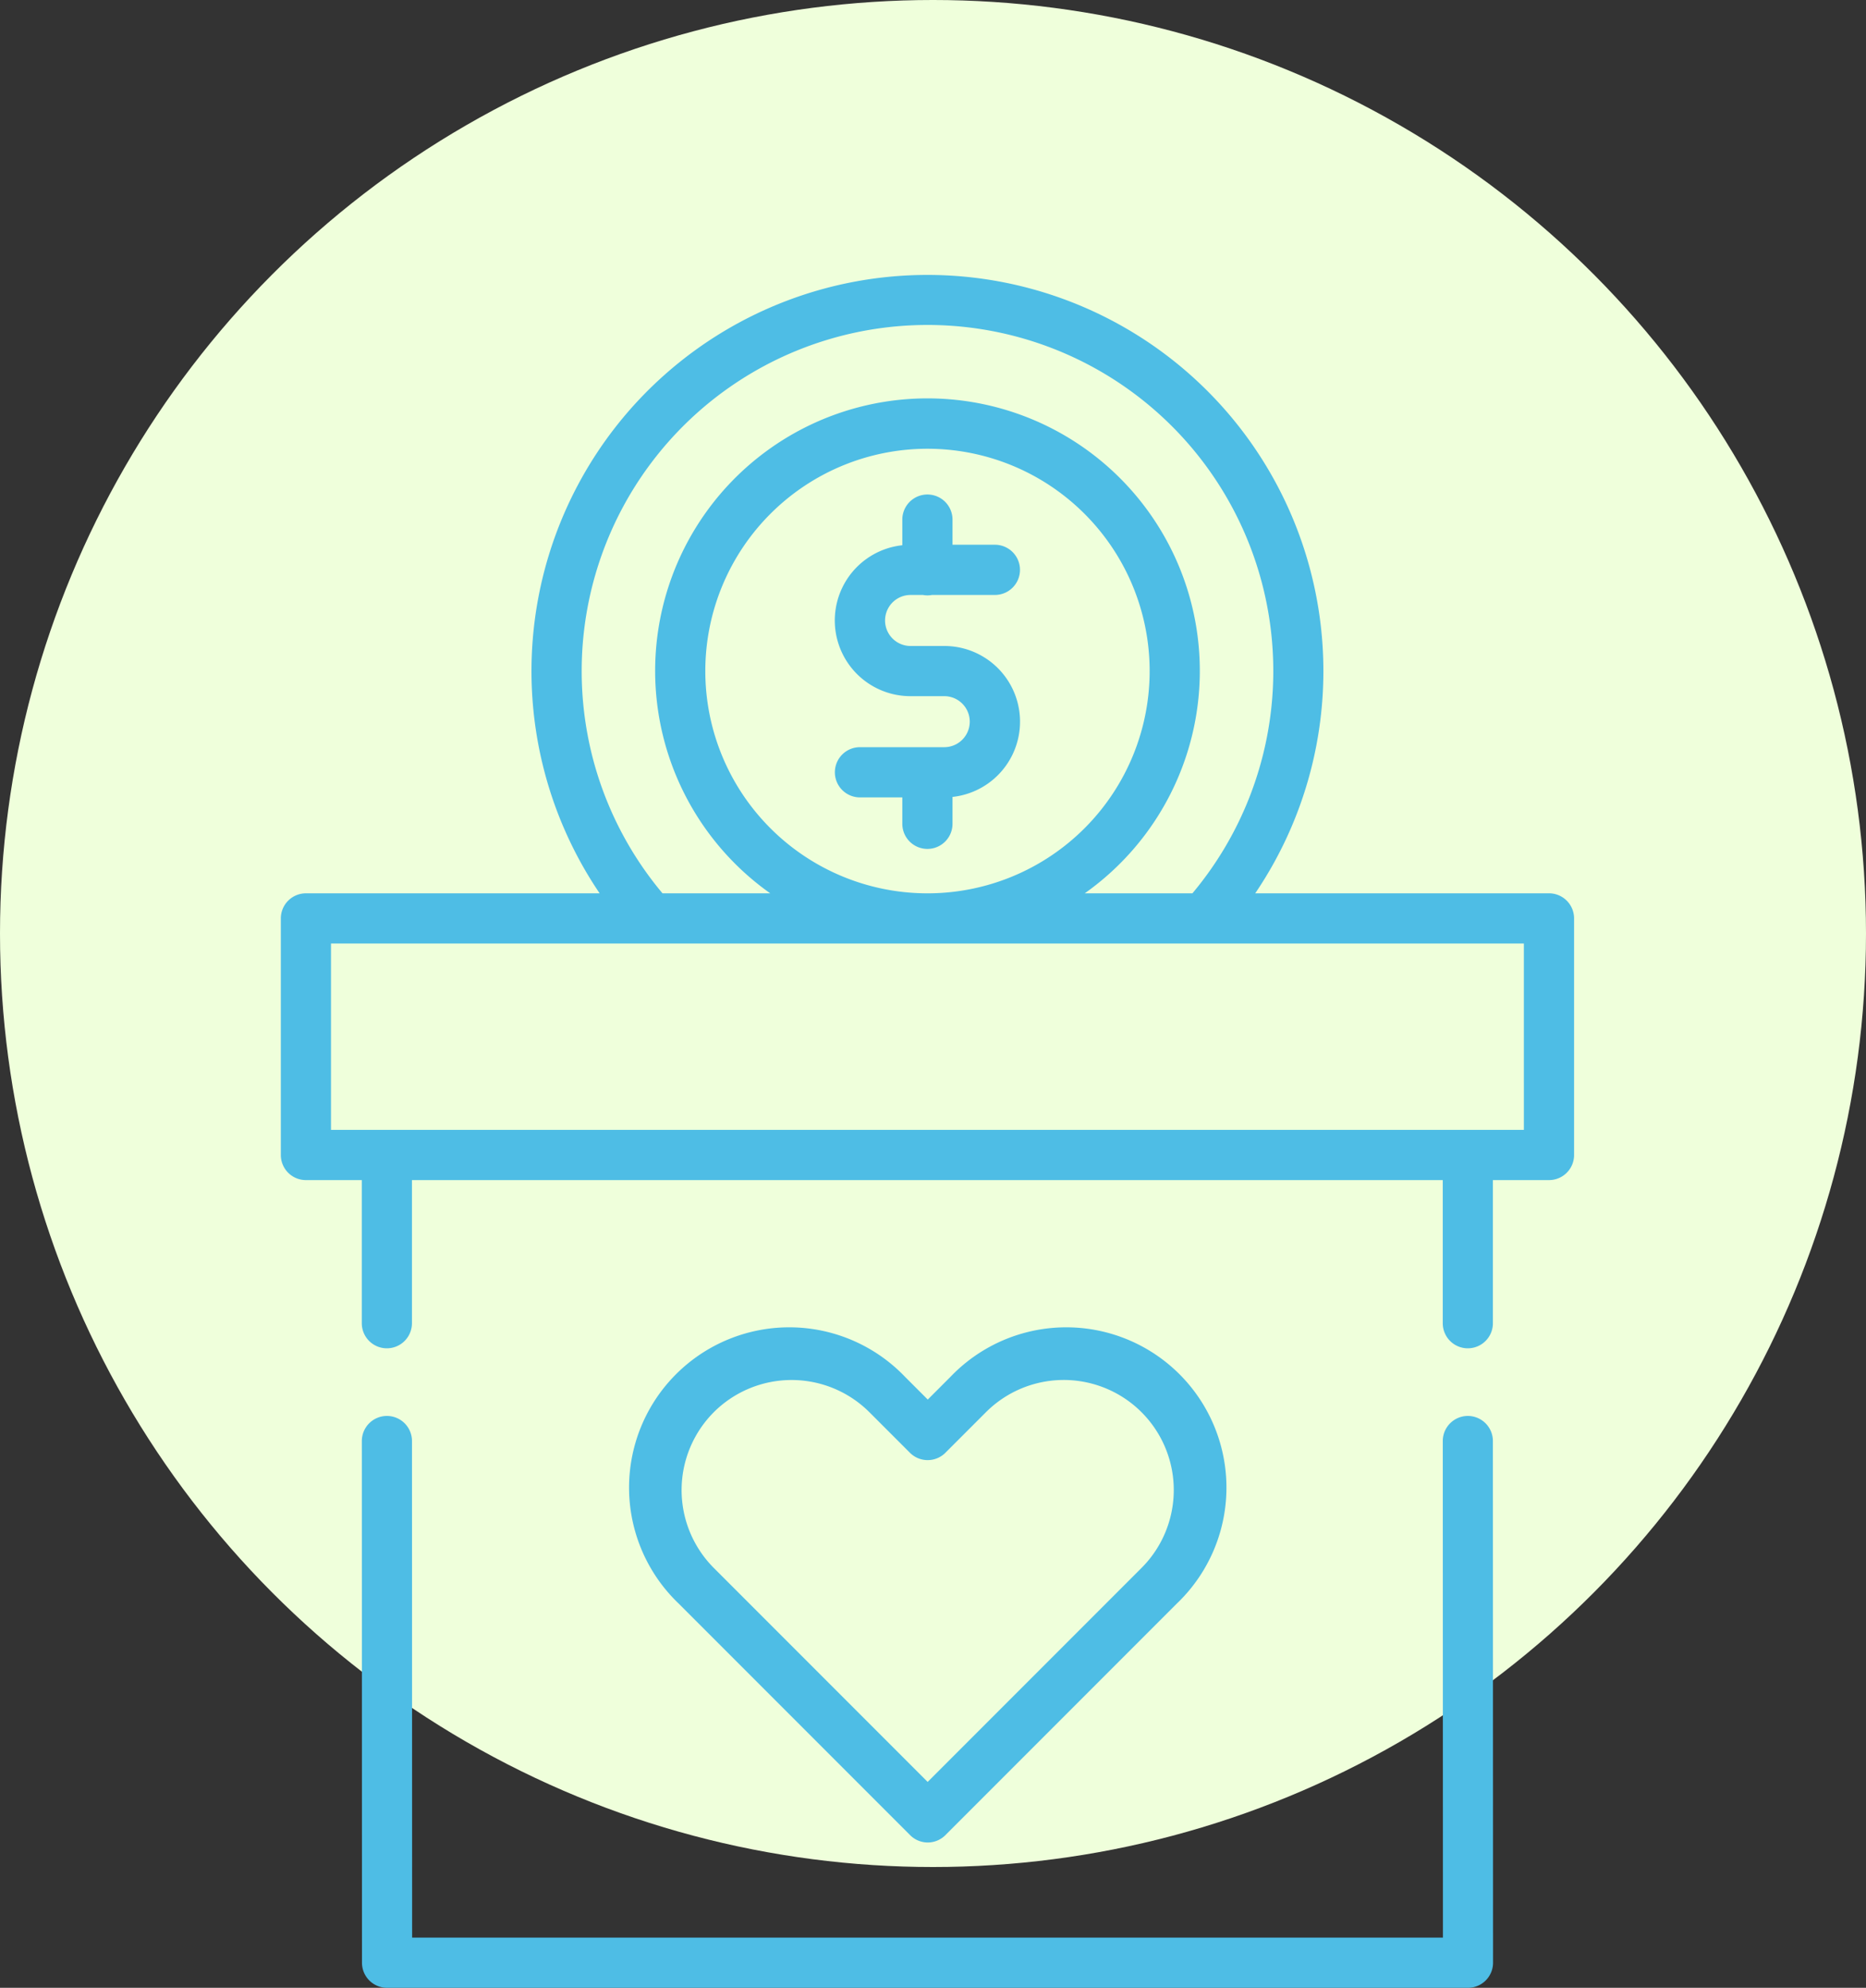
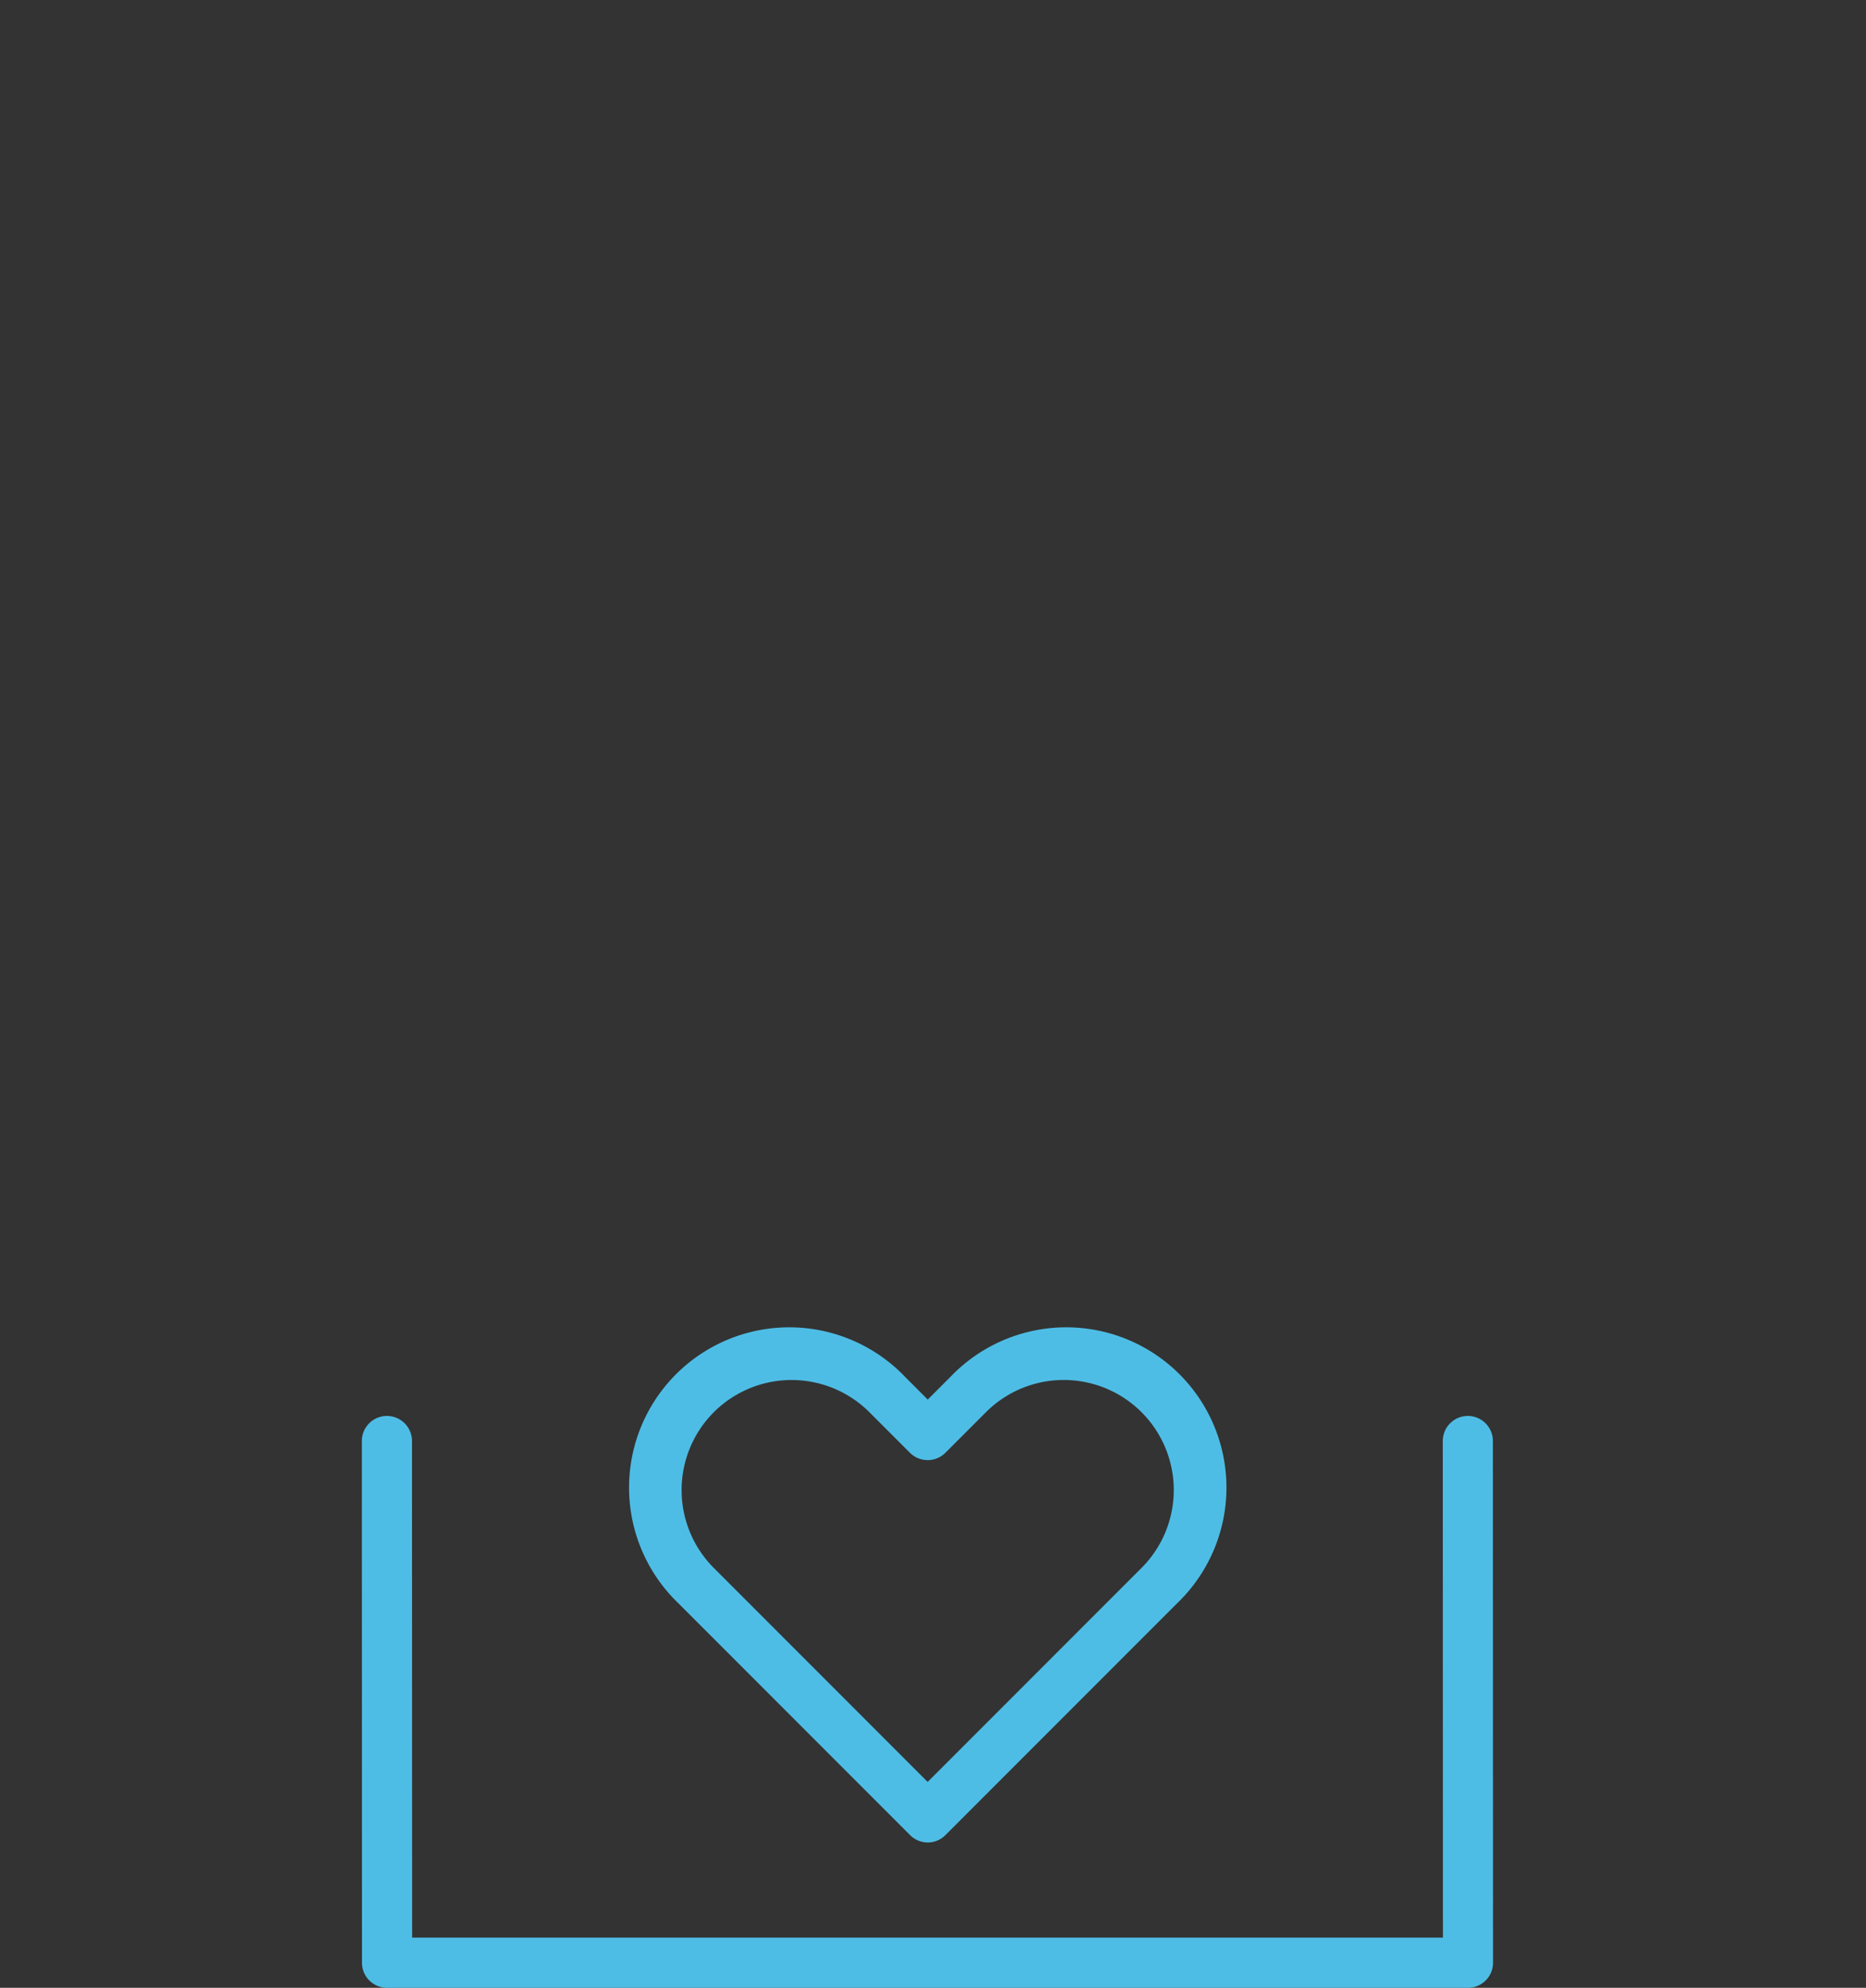
<svg xmlns="http://www.w3.org/2000/svg" id="icon_1" data-name="icon 1" width="145" height="154.381" viewBox="0 0 145 154.381">
  <rect x="0" y="0" width="145" height="154.381" fill="#333333" stroke="none" />
-   <circle id="Ellipse_1" data-name="Ellipse 1" cx="72.5" cy="72.5" r="72.5" fill="#efffdb" />
  <g id="donation" transform="translate(21.823 21.351)">
-     <path id="Path_11" data-name="Path 11" d="M234.212,73.443h.961a1.868,1.868,0,0,0,.7,0h4.89a1.949,1.949,0,0,0,0-3.9H237.47V67.591a1.949,1.949,0,1,0-3.9,0v1.99a5.878,5.878,0,0,0,.639,11.722h2.62a1.981,1.981,0,1,1,0,3.962h-6.55a1.949,1.949,0,1,0,0,3.9h3.291v2.051a1.949,1.949,0,1,0,3.9,0V89.128a5.878,5.878,0,0,0-.639-11.722h-2.62a1.981,1.981,0,0,1,0-3.963Z" transform="translate(-185.277 -48.587)" fill="#4ebde5" />
-     <path id="Path_12" data-name="Path 12" d="M161.163,48.028H138.338a30.768,30.768,0,1,0-50.943,0H64.571a1.948,1.948,0,0,0-1.949,1.949V68.35A1.948,1.948,0,0,0,64.571,70.3h4.342l0,11.116a1.948,1.948,0,0,0,1.949,1.948h0a1.949,1.949,0,0,0,1.948-1.949l0-11.115h80.1l0,11.116a1.948,1.948,0,0,0,1.949,1.948h0a1.949,1.949,0,0,0,1.948-1.949l0-11.115h4.359a1.948,1.948,0,0,0,1.949-1.949V49.976a1.949,1.949,0,0,0-1.949-1.949ZM86,30.768a26.871,26.871,0,1,1,47.457,17.26h-8.366a21.162,21.162,0,1,0-24.441,0H92.28A26.828,26.828,0,0,1,86,30.768Zm26.7,17.26a17.264,17.264,0,1,1,.34,0ZM159.214,66.4H66.519V51.925h92.694Z" transform="translate(-62.622 0)" fill="#4ebde5" />
    <path id="Path_13" data-name="Path 13" d="M172.8,341.064h0a1.949,1.949,0,0,0-1.948,1.949l.012,38.567h-80.1l-.011-38.568a1.949,1.949,0,0,0-1.949-1.948h0a1.949,1.949,0,0,0-1.948,1.949l.011,40.516a1.948,1.948,0,0,0,1.949,1.948h83.993a1.949,1.949,0,0,0,1.949-1.949l-.012-40.516a1.949,1.949,0,0,0-1.949-1.948Z" transform="translate(-80.562 -252.447)" fill="#4ebde5" />
    <path id="Path_14" data-name="Path 14" d="M190.506,355.13a1.944,1.944,0,0,0,1.378-.571l18-18a12.448,12.448,0,1,0-17.6-17.6l-1.771,1.772-1.772-1.772a12.448,12.448,0,1,0-17.6,17.6l18,18a1.943,1.943,0,0,0,1.378.571Zm-16.62-33.417a8.559,8.559,0,0,1,12.092,0l3.15,3.15a1.949,1.949,0,0,0,2.756,0l3.149-3.149a8.55,8.55,0,1,1,12.092,12.092l-16.62,16.62-16.62-16.62A8.56,8.56,0,0,1,173.886,321.714Z" transform="translate(-140.243 -233.386)" fill="#4ebde5" />
  </g>
</svg>